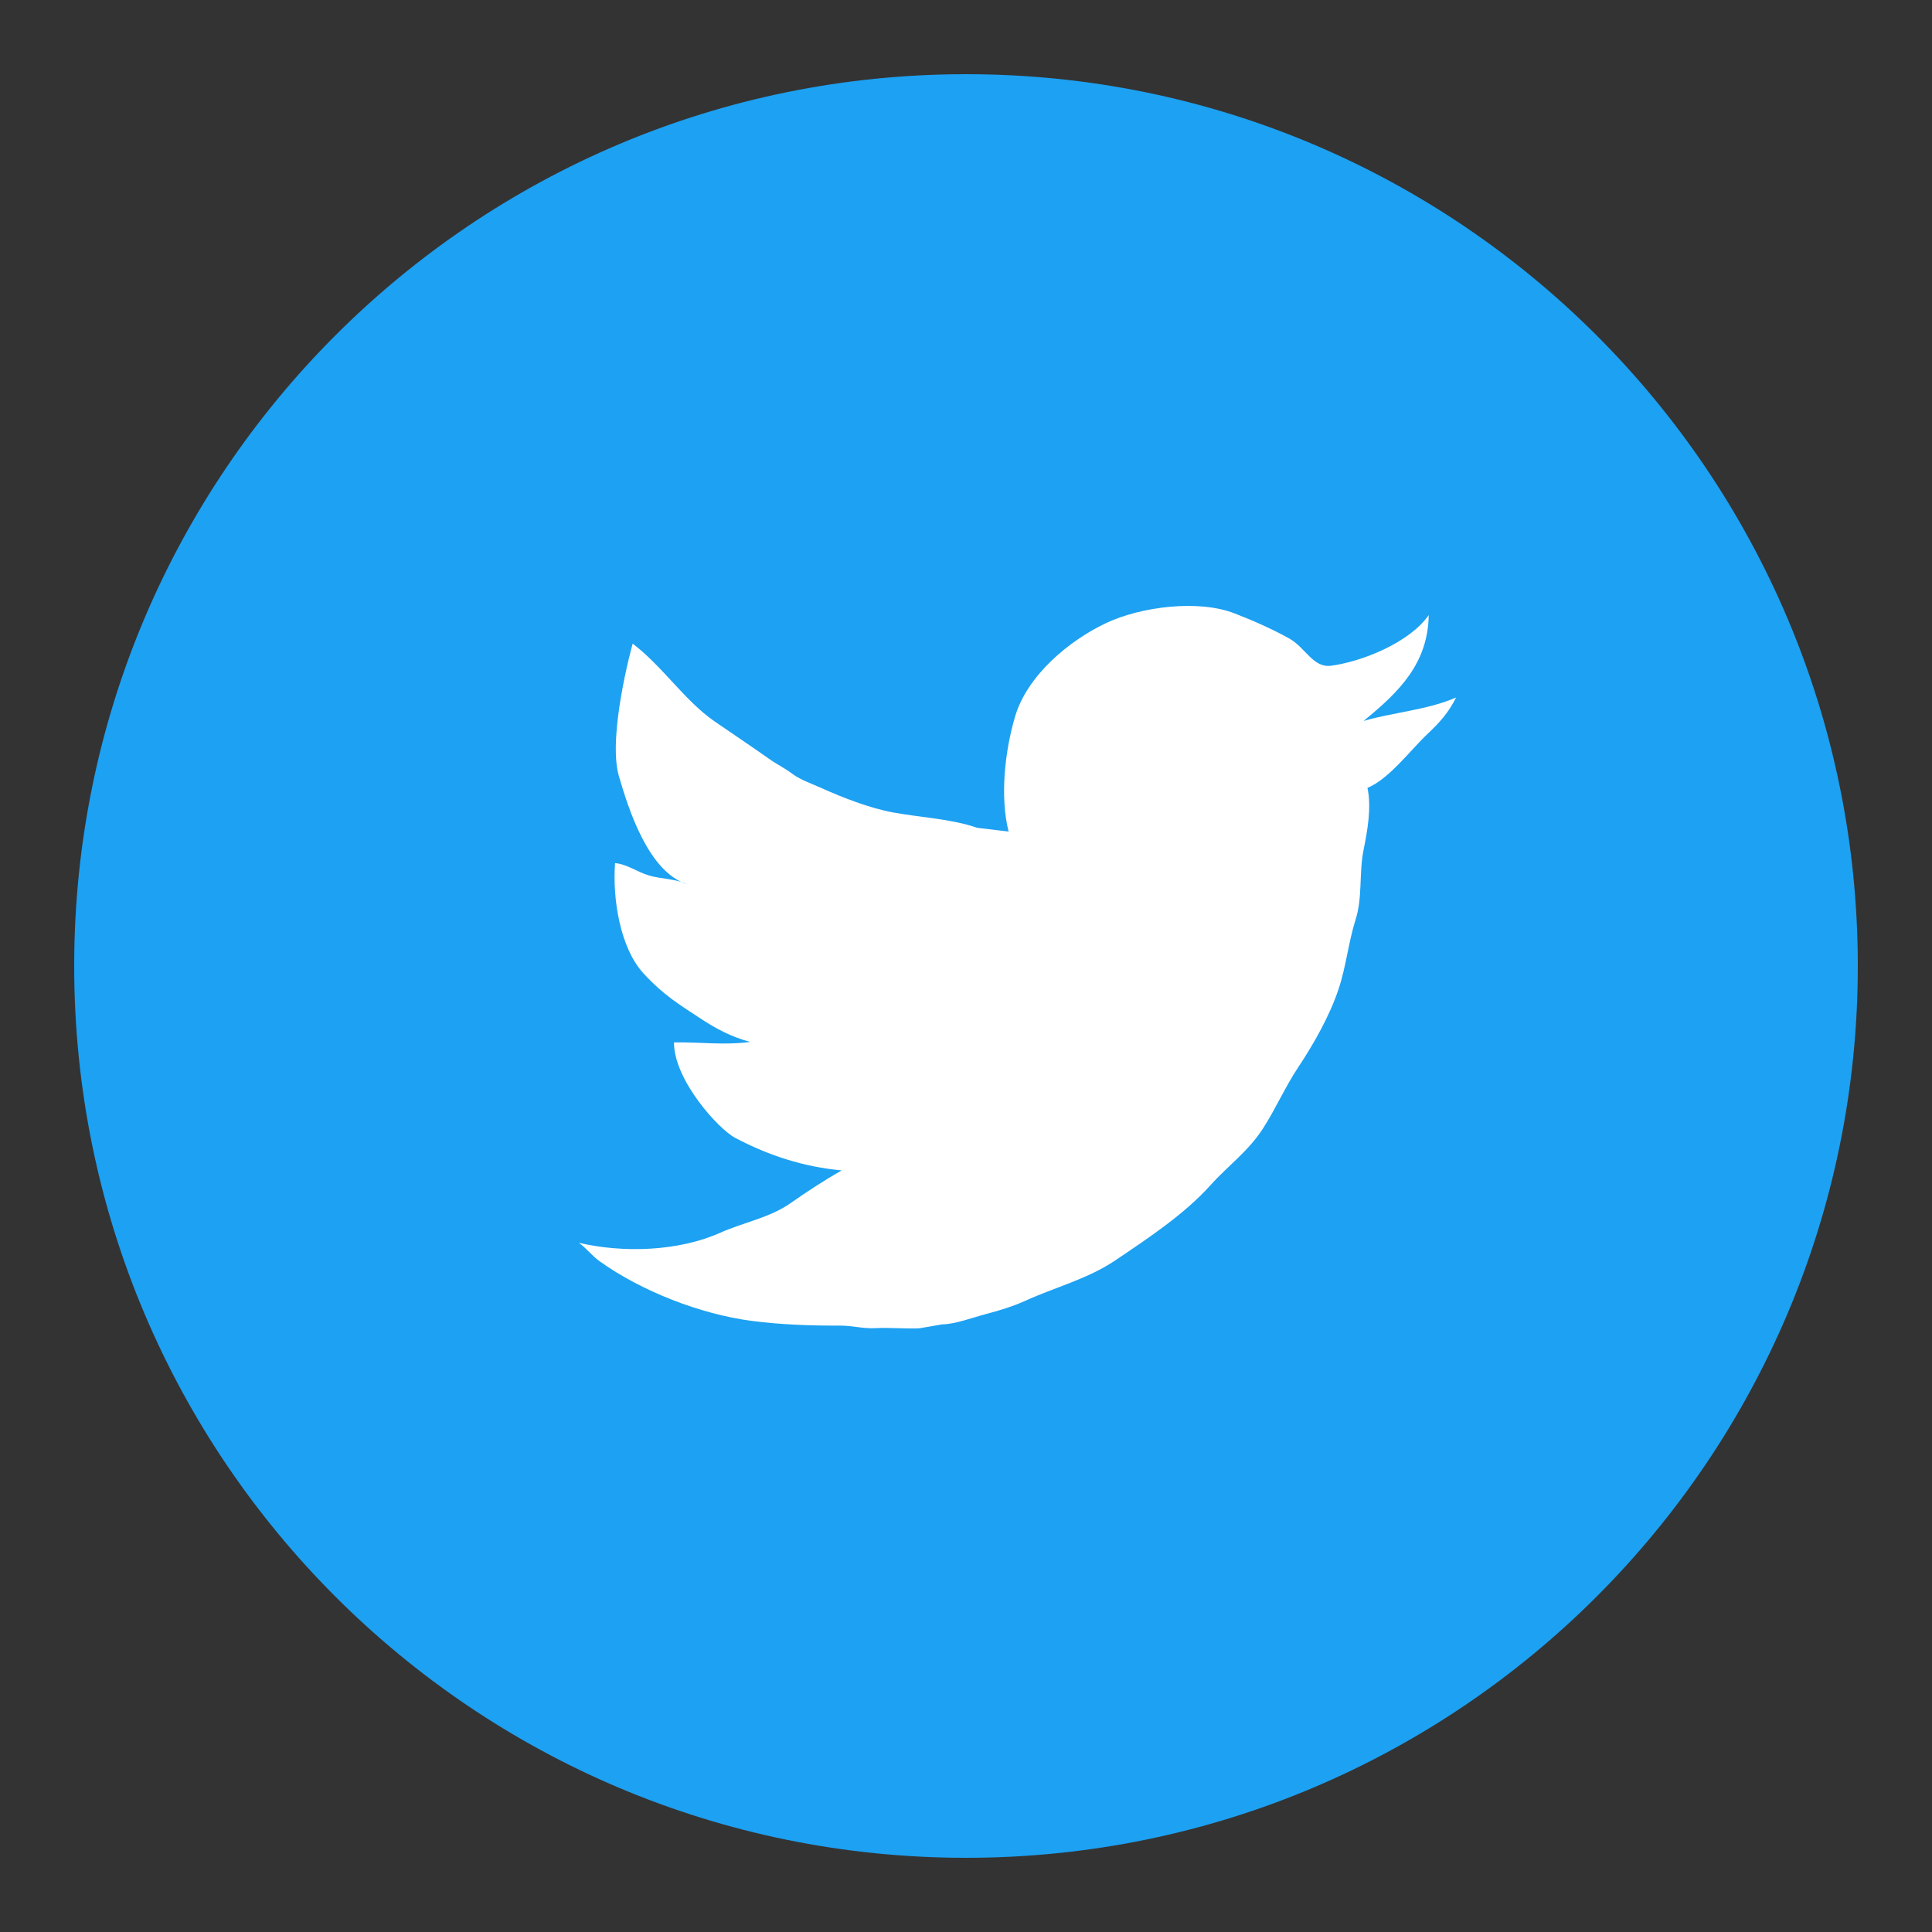
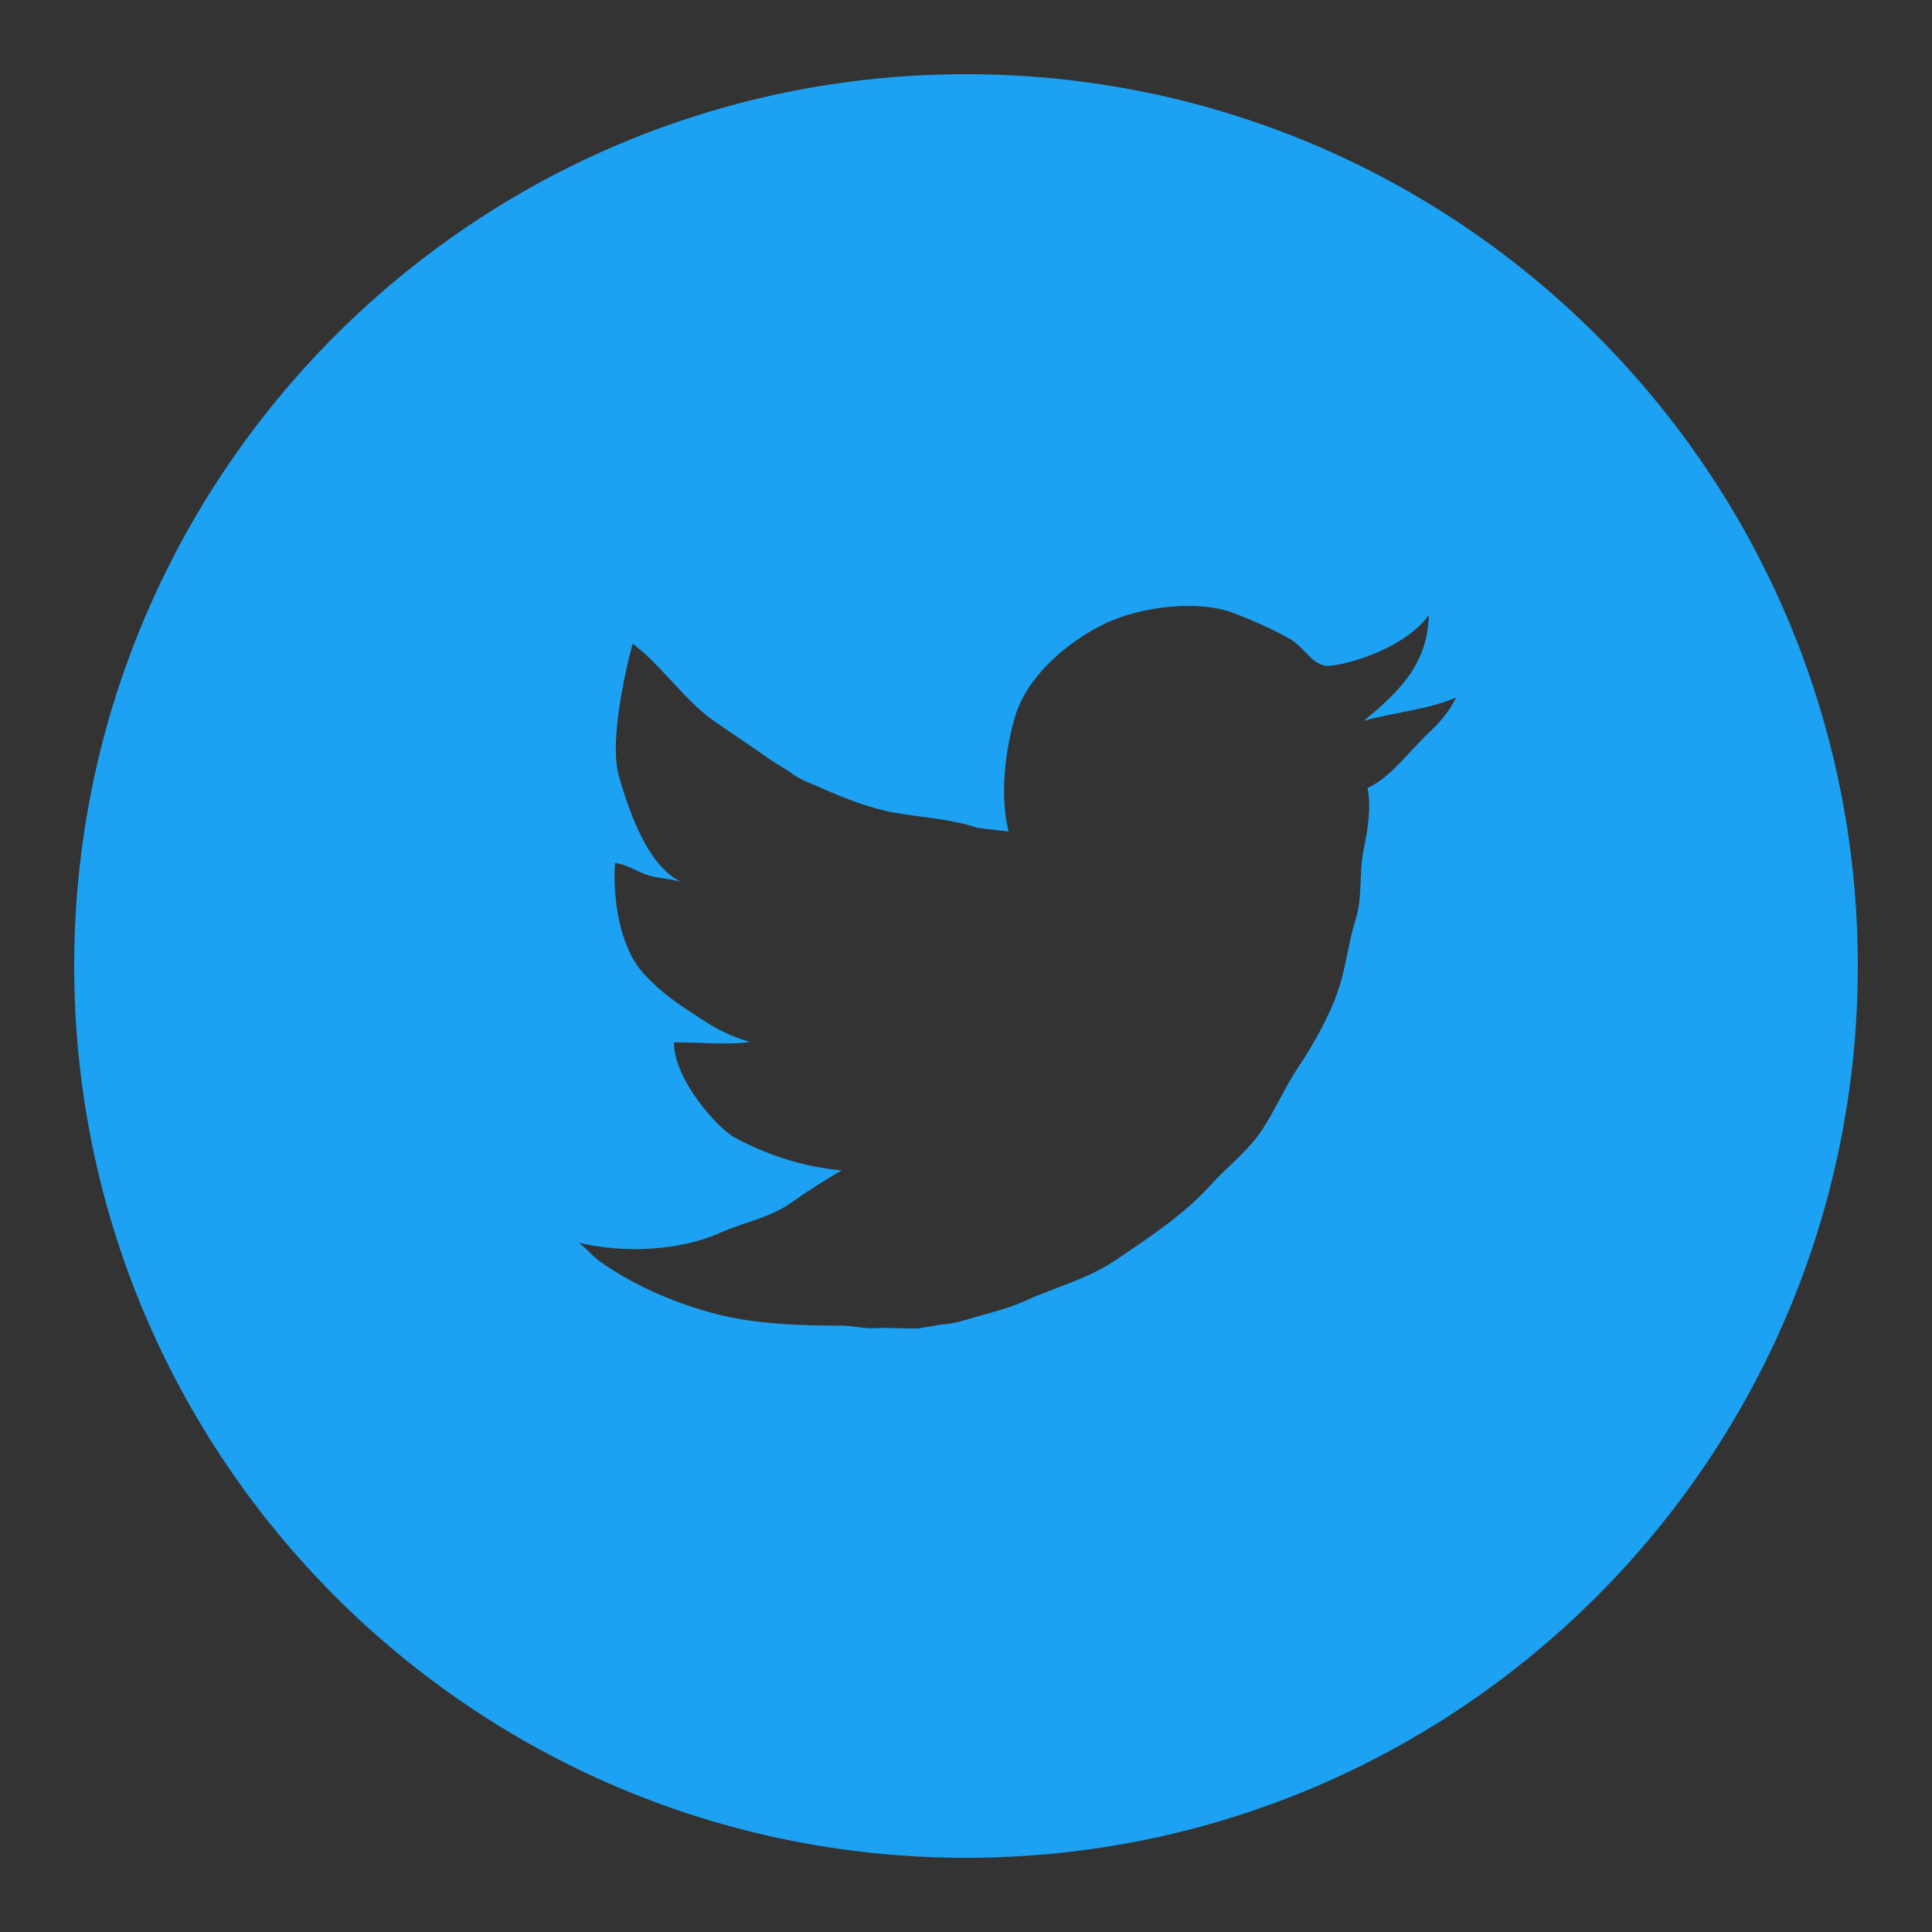
<svg xmlns="http://www.w3.org/2000/svg" enable-background="new 0 0 100 100" height="100px" id="Layer_1" version="1.1" viewBox="0 0 100 100" width="100px" xml:space="preserve">
  <rect x="0" y="0" width="100" height="100" fill="#333333" stroke="none" />
-   <circle cx="50" cy="50" r="40" fill="white" />
  <path d="M50,3.84C24.506,3.84,3.84,24.506,3.84,50S24.506,96.16,50,96.16S96.16,75.494,96.16,50S75.494,3.84,50,3.84  z M73.887,37.989c-0.881,0.831-1.98,2.324-3.107,2.792c0.217,1.023-0.001,2.209-0.206,3.233c-0.234,1.167-0.046,2.441-0.404,3.569  c-0.38,1.198-0.492,2.439-0.893,3.634c-0.463,1.38-1.282,2.821-2.08,4.022c-0.69,1.039-1.165,2.147-1.829,3.177  c-0.765,1.185-1.819,1.93-2.713,2.928c-1.339,1.494-3.207,2.733-4.933,3.896c-1.428,0.961-3.094,1.379-4.659,2.091  c-0.613,0.279-1.356,0.51-2.026,0.683c-0.604,0.155-1.623,0.535-2.272,0.535l-1.168,0.201c-0.473,0.043-1.658-0.047-2.272-0.006  c-0.613,0.039-1.203-0.132-1.831-0.13c-1.539,0.003-3.081-0.047-4.596-0.246c-2.639-0.347-5.681-1.528-7.854-3.08  c-0.392-0.28-0.69-0.675-1.079-0.961c2.276,0.534,5.147,0.449,7.315-0.52c1.202-0.538,2.566-0.776,3.645-1.536  c0.829-0.586,1.799-1.216,2.643-1.691c-1.948-0.182-3.746-0.75-5.515-1.685c-0.872-0.46-3.177-3.003-3.167-4.94  c1.353-0.025,2.572,0.157,3.944-0.025c-0.968-0.257-1.773-0.679-2.659-1.269c-0.998-0.663-1.834-1.155-2.867-2.283  c-1.214-1.324-1.606-3.868-1.469-5.706c0.626,0.062,1.149,0.461,1.757,0.643c0.629,0.187,1.374,0.161,1.973,0.457  c-1.992-0.648-3.017-3.828-3.531-5.601c-0.599-2.063,0.672-6.736,0.714-6.857c1.553,1.18,2.691,2.959,4.253,4.035  c0.904,0.622,1.932,1.31,2.807,1.928c0.444,0.313,0.78,0.459,1.231,0.795c0.393,0.291,0.993,0.499,1.43,0.696  c1.125,0.506,2.528,1.059,3.764,1.285c1.451,0.266,2.986,0.324,4.349,0.794l1.623,0.194c-0.45-1.777-0.204-4.143,0.34-5.969  c0.629-2.11,2.779-3.912,4.707-4.822c1.798-0.849,4.762-1.229,6.636-0.506c0.959,0.37,1.951,0.807,2.842,1.303  c0.831,0.463,1.238,1.53,2.155,1.412c1.614-0.209,4.088-1.208,5.066-2.625c-0.04,2.497-1.512,3.967-3.374,5.482  c1.523-0.445,3.335-0.573,4.79-1.215C74.977,36.884,74.527,37.387,73.887,37.989z" fill="#1DA1F2" />
</svg>